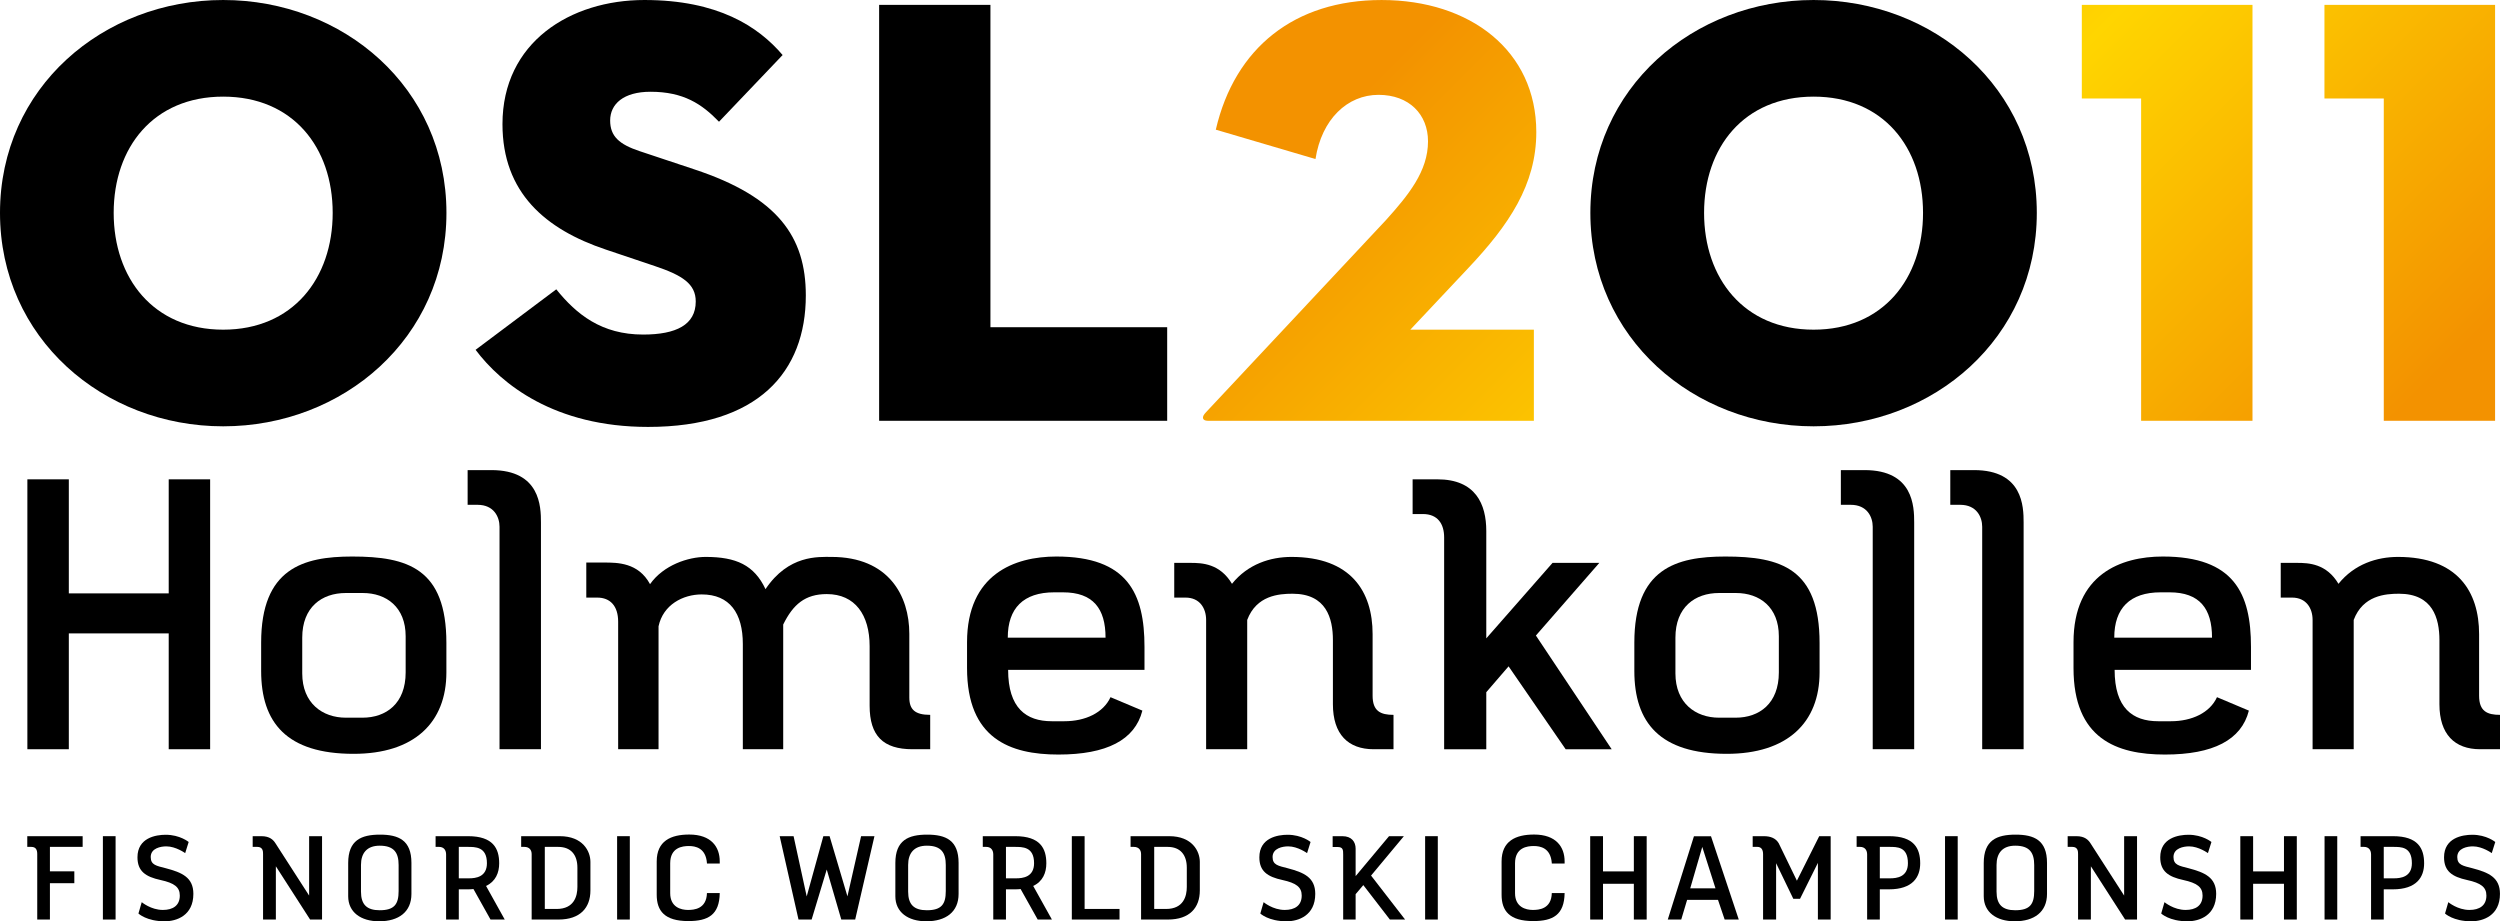
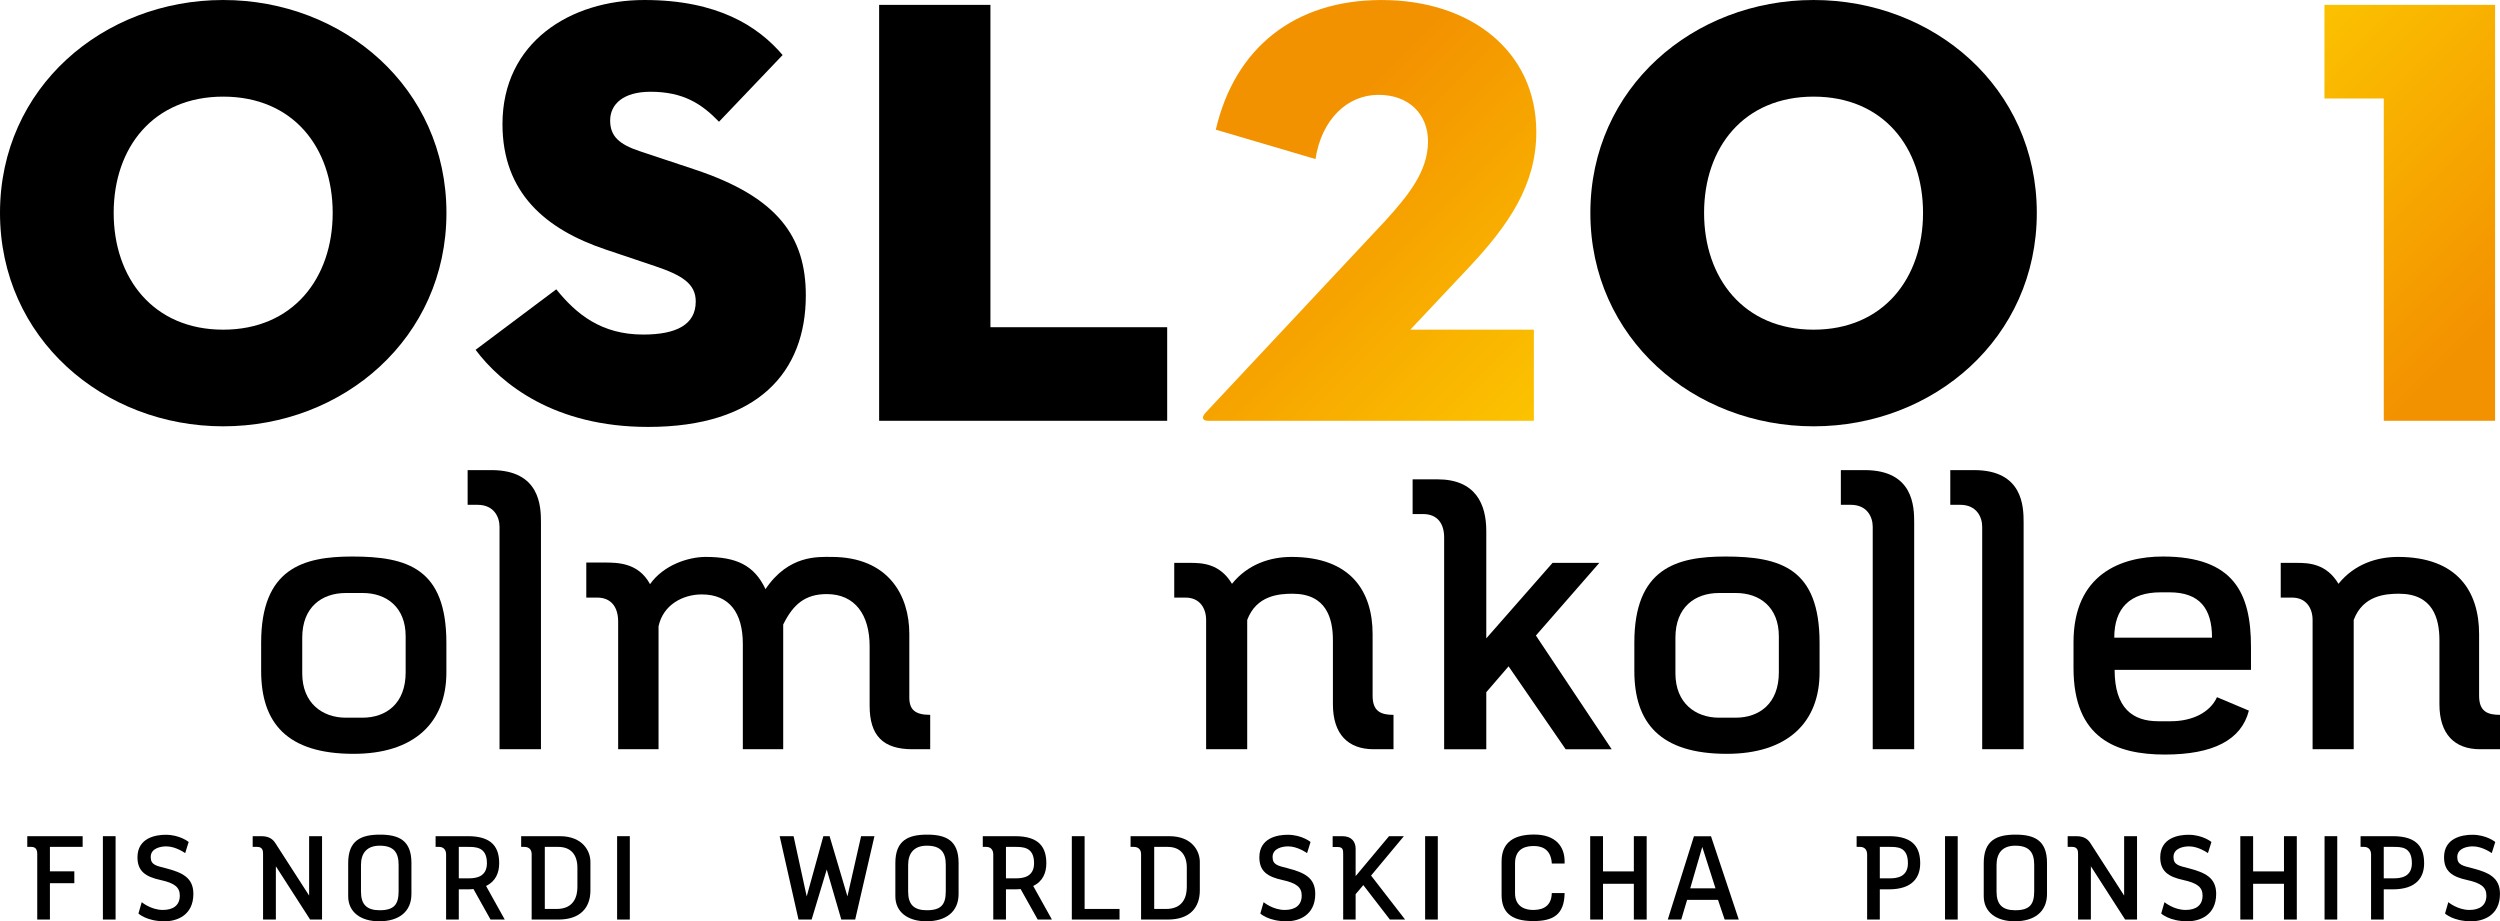
<svg xmlns="http://www.w3.org/2000/svg" version="1.0" width="165.65" height="61.046" id="svg16036">
  <defs id="defs16038">
    <linearGradient x1="0" y1="0" x2="1" y2="0" id="linearGradient15612" gradientUnits="userSpaceOnUse" gradientTransform="matrix(44.943,44.943,-44.943,44.943,570.339,275.738)" spreadMethod="pad">
      <stop id="stop15614" style="stop-color:#f39200;stop-opacity:1" offset="0" />
      <stop id="stop15616" style="stop-color:#ffd500;stop-opacity:1" offset="0.5" />
      <stop id="stop15618" style="stop-color:#f39200;stop-opacity:1" offset="1" />
    </linearGradient>
    <linearGradient x1="0" y1="0" x2="1" y2="0" id="linearGradient15634" gradientUnits="userSpaceOnUse" gradientTransform="matrix(44.945,44.945,-44.945,44.945,598.935,247.14)" spreadMethod="pad">
      <stop id="stop15636" style="stop-color:#f39200;stop-opacity:1" offset="0" />
      <stop id="stop15638" style="stop-color:#ffd500;stop-opacity:1" offset="0.5" />
      <stop id="stop15640" style="stop-color:#f39200;stop-opacity:1" offset="1" />
    </linearGradient>
    <linearGradient x1="0" y1="0" x2="1" y2="0" id="linearGradient15656" gradientUnits="userSpaceOnUse" gradientTransform="matrix(44.944,44.944,-44.944,44.944,606.974,239.104)" spreadMethod="pad">
      <stop id="stop15658" style="stop-color:#f39200;stop-opacity:1" offset="0" />
      <stop id="stop15660" style="stop-color:#ffd500;stop-opacity:1" offset="0.5" />
      <stop id="stop15662" style="stop-color:#f39200;stop-opacity:1" offset="1" />
    </linearGradient>
    <clipPath id="clipPath15422">
      <path d="M 308.976,482.795 L 441.496,482.795 L 441.496,538.582 L 308.976,538.582 L 308.976,482.795 z" id="path15424" />
    </clipPath>
  </defs>
  <g transform="translate(-485.032,-264.696)" id="layer1">
    <g transform="matrix(1.25,0,0,-1.25,98.812,933.58)" id="g15418">
      <g clip-path="url(#clipPath15422)" id="g15420">
        <g transform="translate(311.622,490.215)" id="g15426">
          <path d="M 0,0 L 0,-1.294 L 1.294,-1.294 L 1.294,-1.926 L 0,-1.926 L 0,-3.852 L -0.672,-3.852 L -0.672,-0.384 C -0.672,-0.175 -0.73,0 -0.985,0 L -1.2,0 L -1.2,0.568 L 1.735,0.568 L 1.735,0 L 0,0 z" id="path15428" style="fill:#000000;fill-opacity:1;fill-rule:nonzero;stroke:none" />
        </g>
        <path d="M 315.103,486.364 L 314.43,486.364 L 314.43,490.783 L 315.103,490.783 L 315.103,486.364 z" id="path15430" style="fill:#000000;fill-opacity:1;fill-rule:nonzero;stroke:none" />
        <g transform="translate(317.707,486.271)" id="g15432">
          <path d="M 0,0 C -0.962,0 -1.393,0.412 -1.393,0.412 L -1.218,1.014 C -1.218,1.014 -0.73,0.602 -0.098,0.602 C 0.435,0.602 0.8,0.835 0.8,1.364 C 0.8,1.816 0.504,2.029 -0.215,2.187 C -1.02,2.361 -1.444,2.657 -1.444,3.393 C -1.444,4.426 -0.47,4.587 0.052,4.587 C 0.811,4.587 1.27,4.204 1.27,4.204 L 1.085,3.614 C 1.085,3.614 0.591,3.972 0.086,3.972 C -0.203,3.972 -0.742,3.88 -0.742,3.406 C -0.742,2.981 -0.435,2.941 0.058,2.813 C 0.91,2.588 1.519,2.331 1.519,1.454 C 1.519,0.302 0.627,0 0,0" id="path15434" style="fill:#000000;fill-opacity:1;fill-rule:nonzero;stroke:none" />
        </g>
        <g transform="translate(325.414,486.364)" id="g15436">
          <path d="M 0,0 L -1.815,2.823 L -1.815,0 L -2.494,0 L -2.494,3.473 C -2.494,3.601 -2.494,3.852 -2.801,3.852 L -3.044,3.852 L -3.044,4.419 L -2.581,4.419 C -2.14,4.419 -1.949,4.222 -1.833,4.037 L -0.052,1.271 L -0.052,4.419 L 0.633,4.419 L 0.633,0 L 0,0 z" id="path15438" style="fill:#000000;fill-opacity:1;fill-rule:nonzero;stroke:none" />
        </g>
        <g transform="translate(330.106,489.252)" id="g15440">
          <path d="M 0,0 C 0,0.644 -0.232,1.027 -1.003,1.027 C -1.681,1.027 -1.995,0.633 -1.995,0.006 L -1.995,-1.409 C -1.995,-2.093 -1.687,-2.395 -1.003,-2.395 C -0.226,-2.395 0,-2.075 0,-1.38 L 0,0 z M -1.032,-2.981 C -2.001,-2.981 -2.673,-2.5 -2.673,-1.653 L -2.673,0.11 C -2.673,1.317 -1.983,1.613 -0.986,1.613 C 0,1.613 0.679,1.317 0.679,0.116 L 0.679,-1.531 C 0.679,-2.487 0,-2.981 -1.032,-2.981" id="path15442" style="fill:#000000;fill-opacity:1;fill-rule:nonzero;stroke:none" />
        </g>
        <g transform="translate(333.754,490.215)" id="g15444">
          <path d="M 0,0 L -0.458,0 L -0.458,-1.666 L 0.081,-1.666 C 0.435,-1.666 1.033,-1.6 1.033,-0.865 C 1.033,0.016 0.412,0 0,0 M 0.319,-2.234 C 0.215,-2.245 0.145,-2.25 0.023,-2.25 L -0.458,-2.25 L -0.458,-3.852 L -1.131,-3.852 L -1.131,-0.402 C -1.131,-0.169 -1.253,0 -1.502,0 L -1.688,0 L -1.688,0.568 L 0.034,0.568 C 1.363,0.568 1.683,-0.087 1.683,-0.87 C 1.683,-1.37 1.496,-1.828 0.987,-2.071 L 1.978,-3.852 L 1.224,-3.852 L 0.319,-2.234 z" id="path15446" style="fill:#000000;fill-opacity:1;fill-rule:nonzero;stroke:none" />
        </g>
        <g transform="translate(339.583,489.112)" id="g15448">
          <path d="M 0,0 C 0,0.674 -0.336,1.103 -1.016,1.103 L -1.728,1.103 L -1.728,-2.187 L -1.102,-2.187 C -0.169,-2.187 0,-1.501 0,-1.021 L 0,0 z M -1.003,-2.748 L -2.425,-2.748 L -2.425,0.72 C -2.425,0.923 -2.535,1.103 -2.807,1.103 L -2.981,1.103 L -2.981,1.671 L -0.934,1.671 C 0.284,1.671 0.69,0.877 0.69,0.308 L 0.69,-1.206 C 0.69,-2.116 0.156,-2.748 -1.003,-2.748" id="path15450" style="fill:#000000;fill-opacity:1;fill-rule:nonzero;stroke:none" />
        </g>
        <path d="M 342.361,486.364 L 341.688,486.364 L 341.688,490.783 L 342.361,490.783 L 342.361,486.364 z" id="path15452" style="fill:#000000;fill-opacity:1;fill-rule:nonzero;stroke:none" />
        <g transform="translate(347.128,489.334)" id="g15454">
-           <path d="M 0,0 L -0.678,0 L -0.678,0.017 C -0.736,0.835 -1.299,0.927 -1.635,0.927 C -1.977,0.927 -2.626,0.852 -2.626,0.012 L -2.626,-1.573 C -2.626,-2.315 -2.053,-2.461 -1.687,-2.461 C -1.381,-2.461 -0.701,-2.424 -0.678,-1.567 L 0,-1.567 C -0.017,-2.727 -0.62,-3.051 -1.664,-3.051 C -2.922,-3.051 -3.341,-2.512 -3.341,-1.655 L -3.341,0.11 C -3.341,1.195 -2.592,1.536 -1.618,1.536 C -0.447,1.536 0,0.875 0,0.114 L 0,0 z" id="path15456" style="fill:#000000;fill-opacity:1;fill-rule:nonzero;stroke:none" />
-         </g>
+           </g>
        <g transform="translate(354.308,486.364)" id="g15458">
          <path d="M 0,0 L -0.737,0 L -1.508,2.651 L -2.309,0 L -3.005,0 L -4.003,4.419 L -3.266,4.419 L -2.57,1.225 L -1.688,4.419 L -1.357,4.419 L -0.411,1.229 L 0.313,4.419 L 1.021,4.419 L 0,0 z" id="path15460" style="fill:#000000;fill-opacity:1;fill-rule:nonzero;stroke:none" />
        </g>
        <g transform="translate(359.11,489.252)" id="g15462">
          <path d="M 0,0 C 0,0.644 -0.232,1.027 -1.003,1.027 C -1.681,1.027 -1.995,0.633 -1.995,0.006 L -1.995,-1.409 C -1.995,-2.093 -1.687,-2.395 -1.003,-2.395 C -0.226,-2.395 0,-2.075 0,-1.38 L 0,0 z M -1.032,-2.981 C -2.001,-2.981 -2.673,-2.5 -2.673,-1.653 L -2.673,0.11 C -2.673,1.317 -1.984,1.613 -0.986,1.613 C 0,1.613 0.679,1.317 0.679,0.116 L 0.679,-1.531 C 0.679,-2.487 0,-2.981 -1.032,-2.981" id="path15464" style="fill:#000000;fill-opacity:1;fill-rule:nonzero;stroke:none" />
        </g>
        <g transform="translate(362.758,490.215)" id="g15466">
          <path d="M 0,0 L -0.458,0 L -0.458,-1.666 L 0.081,-1.666 C 0.434,-1.666 1.032,-1.6 1.032,-0.865 C 1.032,0.016 0.413,0 0,0 M 0.319,-2.234 C 0.215,-2.245 0.145,-2.25 0.024,-2.25 L -0.458,-2.25 L -0.458,-3.852 L -1.131,-3.852 L -1.131,-0.402 C -1.131,-0.169 -1.253,0 -1.503,0 L -1.687,0 L -1.687,0.568 L 0.035,0.568 C 1.363,0.568 1.682,-0.087 1.682,-0.87 C 1.682,-1.37 1.497,-1.828 0.986,-2.071 L 1.978,-3.852 L 1.225,-3.852 L 0.319,-2.234 z" id="path15468" style="fill:#000000;fill-opacity:1;fill-rule:nonzero;stroke:none" />
        </g>
        <g transform="translate(365.791,486.364)" id="g15470">
          <path d="M 0,0 L 0,4.419 L 0.678,4.419 L 0.678,0.562 L 2.529,0.562 L 2.529,0 L 0,0 z" id="path15472" style="fill:#000000;fill-opacity:1;fill-rule:nonzero;stroke:none" />
        </g>
        <g transform="translate(371.886,489.112)" id="g15474">
          <path d="M 0,0 C 0,0.674 -0.337,1.103 -1.014,1.103 L -1.728,1.103 L -1.728,-2.187 L -1.101,-2.187 C -0.168,-2.187 0,-1.501 0,-1.021 L 0,0 z M -1.003,-2.748 L -2.424,-2.748 L -2.424,0.72 C -2.424,0.923 -2.534,1.103 -2.807,1.103 L -2.981,1.103 L -2.981,1.671 L -0.934,1.671 C 0.285,1.671 0.69,0.877 0.69,0.308 L 0.69,-1.206 C 0.69,-2.116 0.157,-2.748 -1.003,-2.748" id="path15476" style="fill:#000000;fill-opacity:1;fill-rule:nonzero;stroke:none" />
        </g>
        <g transform="translate(377.175,486.271)" id="g15478">
          <path d="M 0,0 C -0.962,0 -1.392,0.412 -1.392,0.412 L -1.217,1.014 C -1.217,1.014 -0.73,0.602 -0.098,0.602 C 0.436,0.602 0.802,0.835 0.802,1.364 C 0.802,1.816 0.505,2.029 -0.213,2.187 C -1.021,2.361 -1.443,2.657 -1.443,3.393 C -1.443,4.426 -0.469,4.587 0.053,4.587 C 0.813,4.587 1.271,4.204 1.271,4.204 L 1.086,3.614 C 1.086,3.614 0.592,3.972 0.088,3.972 C -0.202,3.972 -0.742,3.88 -0.742,3.406 C -0.742,2.981 -0.433,2.941 0.058,2.813 C 0.911,2.588 1.52,2.331 1.52,1.454 C 1.52,0.302 0.627,0 0,0" id="path15480" style="fill:#000000;fill-opacity:1;fill-rule:nonzero;stroke:none" />
        </g>
        <g transform="translate(382.65,486.364)" id="g15482">
          <path d="M 0,0 L -1.408,1.826 L -1.815,1.345 L -1.815,0 L -2.475,0 L -2.475,3.433 C -2.475,3.682 -2.475,3.845 -2.771,3.845 L -3.033,3.845 L -3.033,4.419 L -2.517,4.419 C -2.019,4.419 -1.815,4.111 -1.815,3.759 L -1.815,2.302 L -0.044,4.419 L 0.743,4.419 L -0.997,2.331 L 0.807,0 L 0,0 z" id="path15484" style="fill:#000000;fill-opacity:1;fill-rule:nonzero;stroke:none" />
        </g>
        <path d="M 385.191,486.364 L 384.519,486.364 L 384.519,490.783 L 385.191,490.783 L 385.191,486.364 z" id="path15486" style="fill:#000000;fill-opacity:1;fill-rule:nonzero;stroke:none" />
        <g transform="translate(391.913,489.334)" id="g15488">
          <path d="M 0,0 L -0.679,0 L -0.679,0.017 C -0.736,0.835 -1.299,0.927 -1.635,0.927 C -1.978,0.927 -2.628,0.852 -2.628,0.012 L -2.628,-1.573 C -2.628,-2.315 -2.053,-2.461 -1.688,-2.461 C -1.38,-2.461 -0.701,-2.424 -0.679,-1.567 L 0,-1.567 C -0.017,-2.727 -0.621,-3.051 -1.665,-3.051 C -2.922,-3.051 -3.341,-2.512 -3.341,-1.655 L -3.341,0.11 C -3.341,1.195 -2.592,1.536 -1.618,1.536 C -0.448,1.536 0,0.875 0,0.114 L 0,0 z" id="path15490" style="fill:#000000;fill-opacity:1;fill-rule:nonzero;stroke:none" />
        </g>
        <g transform="translate(395.583,486.364)" id="g15492">
          <path d="M 0,0 L 0,1.896 L -1.635,1.896 L -1.635,0 L -2.314,0 L -2.314,4.419 L -1.635,4.419 L -1.635,2.552 L 0,2.552 L 0,4.419 L 0.68,4.419 L 0.68,0 L 0,0 z" id="path15494" style="fill:#000000;fill-opacity:1;fill-rule:nonzero;stroke:none" />
        </g>
        <g transform="translate(399.21,490.215)" id="g15496">
          <path d="M 0,0 L -0.639,-2.198 L 0.701,-2.198 L 0,0 z M 1.187,-3.852 L 0.833,-2.807 L -0.803,-2.807 L -1.115,-3.852 L -1.829,-3.852 C -1.799,-3.758 -0.442,0.562 -0.442,0.562 L 0.463,0.562 L 1.935,-3.852 L 1.187,-3.852 z" id="path15498" style="fill:#000000;fill-opacity:1;fill-rule:nonzero;stroke:none" />
        </g>
        <g transform="translate(405.339,486.364)" id="g15500">
-           <path d="M 0,0 L 0,3.004 L -0.946,1.101 L -1.304,1.101 L -2.215,2.987 L -2.215,0 L -2.906,0 L -2.906,3.463 C -2.906,3.712 -3.005,3.852 -3.213,3.852 L -3.457,3.852 L -3.457,4.419 L -2.866,4.419 C -2.524,4.419 -2.238,4.32 -2.076,4.043 L -1.113,2.059 L 0.07,4.419 L 0.677,4.419 L 0.677,0 L 0,0 z" id="path15502" style="fill:#000000;fill-opacity:1;fill-rule:nonzero;stroke:none" />
-         </g>
+           </g>
        <g transform="translate(409.12,490.215)" id="g15504">
          <path d="M 0,0 L -0.499,0 L -0.499,-1.666 L 0.042,-1.666 C 0.396,-1.666 0.991,-1.6 0.991,-0.865 C 0.991,0.016 0.412,0 0,0 M -0.017,-2.25 L -0.499,-2.25 L -0.499,-3.852 L -1.171,-3.852 L -1.171,-0.402 C -1.171,-0.169 -1.293,0 -1.542,0 L -1.728,0 L -1.728,0.568 L -0.005,0.568 C 1.323,0.568 1.642,-0.087 1.642,-0.87 C 1.642,-1.6 1.248,-2.25 -0.017,-2.25" id="path15506" style="fill:#000000;fill-opacity:1;fill-rule:nonzero;stroke:none" />
        </g>
        <path d="M 412.75,486.364 L 412.078,486.364 L 412.078,490.783 L 412.75,490.783 L 412.75,486.364 z" id="path15508" style="fill:#000000;fill-opacity:1;fill-rule:nonzero;stroke:none" />
        <g transform="translate(416.805,489.252)" id="g15510">
          <path d="M 0,0 C 0,0.644 -0.233,1.027 -1.005,1.027 C -1.682,1.027 -1.996,0.633 -1.996,0.006 L -1.996,-1.409 C -1.996,-2.093 -1.687,-2.395 -1.005,-2.395 C -0.227,-2.395 0,-2.075 0,-1.38 L 0,0 z M -1.033,-2.981 C -2.002,-2.981 -2.675,-2.5 -2.675,-1.653 L -2.675,0.11 C -2.675,1.317 -1.985,1.613 -0.987,1.613 C 0,1.613 0.679,1.317 0.679,0.116 L 0.679,-1.531 C 0.679,-2.487 0,-2.981 -1.033,-2.981" id="path15512" style="fill:#000000;fill-opacity:1;fill-rule:nonzero;stroke:none" />
        </g>
        <g transform="translate(421.624,486.364)" id="g15514">
          <path d="M 0,0 L -1.815,2.823 L -1.815,0 L -2.494,0 L -2.494,3.473 C -2.494,3.601 -2.494,3.852 -2.802,3.852 L -3.045,3.852 L -3.045,4.419 L -2.581,4.419 C -2.141,4.419 -1.948,4.222 -1.832,4.037 L -0.052,1.271 L -0.052,4.419 L 0.632,4.419 L 0.632,0 L 0,0 z" id="path15516" style="fill:#000000;fill-opacity:1;fill-rule:nonzero;stroke:none" />
        </g>
        <g transform="translate(424.931,486.271)" id="g15518">
          <path d="M 0,0 C -0.964,0 -1.394,0.412 -1.394,0.412 L -1.22,1.014 C -1.22,1.014 -0.732,0.602 -0.1,0.602 C 0.434,0.602 0.799,0.835 0.799,1.364 C 0.799,1.816 0.502,2.029 -0.216,2.187 C -1.024,2.361 -1.445,2.657 -1.445,3.393 C -1.445,4.426 -0.471,4.587 0.051,4.587 C 0.811,4.587 1.269,4.204 1.269,4.204 L 1.083,3.614 C 1.083,3.614 0.591,3.972 0.086,3.972 C -0.205,3.972 -0.743,3.88 -0.743,3.406 C -0.743,2.981 -0.437,2.941 0.057,2.813 C 0.909,2.588 1.52,2.331 1.52,1.454 C 1.52,0.302 0.625,0 0,0" id="path15520" style="fill:#000000;fill-opacity:1;fill-rule:nonzero;stroke:none" />
        </g>
        <g transform="translate(430.045,486.364)" id="g15522">
          <path d="M 0,0 L 0,1.896 L -1.636,1.896 L -1.636,0 L -2.314,0 L -2.314,4.419 L -1.636,4.419 L -1.636,2.552 L 0,2.552 L 0,4.419 L 0.68,4.419 L 0.68,0 L 0,0 z" id="path15524" style="fill:#000000;fill-opacity:1;fill-rule:nonzero;stroke:none" />
        </g>
        <path d="M 432.869,486.364 L 432.196,486.364 L 432.196,490.783 L 432.869,490.783 L 432.869,486.364 z" id="path15526" style="fill:#000000;fill-opacity:1;fill-rule:nonzero;stroke:none" />
        <g transform="translate(435.832,490.215)" id="g15528">
          <path d="M 0,0 L -0.498,0 L -0.498,-1.666 L 0.041,-1.666 C 0.395,-1.666 0.993,-1.6 0.993,-0.865 C 0.993,0.016 0.412,0 0,0 M -0.017,-2.25 L -0.498,-2.25 L -0.498,-3.852 L -1.171,-3.852 L -1.171,-0.402 C -1.171,-0.169 -1.293,0 -1.542,0 L -1.727,0 L -1.727,0.568 L -0.005,0.568 C 1.323,0.568 1.642,-0.087 1.642,-0.87 C 1.642,-1.6 1.248,-2.25 -0.017,-2.25" id="path15530" style="fill:#000000;fill-opacity:1;fill-rule:nonzero;stroke:none" />
        </g>
        <g transform="translate(439.974,486.271)" id="g15532">
          <path d="M 0,0 C -0.963,0 -1.392,0.412 -1.392,0.412 L -1.218,1.014 C -1.218,1.014 -0.73,0.602 -0.098,0.602 C 0.434,0.602 0.801,0.835 0.801,1.364 C 0.801,1.816 0.504,2.029 -0.215,2.187 C -1.019,2.361 -1.444,2.657 -1.444,3.393 C -1.444,4.426 -0.47,4.587 0.053,4.587 C 0.812,4.587 1.271,4.204 1.271,4.204 L 1.085,3.614 C 1.085,3.614 0.591,3.972 0.087,3.972 C -0.203,3.972 -0.743,3.88 -0.743,3.406 C -0.743,2.981 -0.435,2.941 0.058,2.813 C 0.911,2.588 1.52,2.331 1.52,1.454 C 1.52,0.302 0.626,0 0,0" id="path15534" style="fill:#000000;fill-opacity:1;fill-rule:nonzero;stroke:none" />
        </g>
        <g transform="translate(317.919,495.392)" id="g15536">
-           <path d="M 0,0 L 0,6.14 L -5.295,6.14 L -5.295,0 L -7.492,0 L -7.492,14.307 L -5.295,14.307 L -5.295,8.261 L 0,8.261 L 0,14.307 L 2.196,14.307 L 2.196,0 L 0,0 z" id="path15538" style="fill:#000000;fill-opacity:1;fill-rule:nonzero;stroke:none" />
-         </g>
+           </g>
        <g transform="translate(330.479,501.382)" id="g15540">
          <path d="M 0,0 C 0,1.538 -1.014,2.291 -2.272,2.291 L -3.172,2.291 C -4.45,2.291 -5.482,1.538 -5.482,-0.075 L -5.482,-1.971 C -5.482,-3.549 -4.411,-4.318 -3.172,-4.318 L -2.291,-4.318 C -1.032,-4.318 0,-3.568 0,-1.916 L 0,0 z M -2.76,-6.234 C -6.308,-6.234 -7.66,-4.581 -7.66,-1.84 L -7.66,-0.338 C -7.66,3.586 -5.445,4.225 -2.834,4.225 C 0.113,4.225 2.159,3.586 2.159,-0.357 L 2.159,-1.916 C 2.159,-4.581 0.451,-6.234 -2.76,-6.234" id="path15542" style="fill:#000000;fill-opacity:1;fill-rule:nonzero;stroke:none" />
        </g>
        <g transform="translate(337.651,495.392)" id="g15544">
          <path d="M 0,0 L -2.196,0 L -2.196,11.792 C -2.196,12.317 -2.497,12.956 -3.361,12.956 L -3.887,12.956 L -3.887,14.796 L -2.628,14.796 C -0.038,14.796 0,12.862 0,12.017 L 0,0 z" id="path15546" style="fill:#000000;fill-opacity:1;fill-rule:nonzero;stroke:none" />
        </g>
        <g transform="translate(357.346,495.392)" id="g15548">
          <path d="M 0,0 C -1.559,0 -2.273,0.714 -2.273,2.309 L -2.273,5.465 C -2.273,7.116 -3.042,8.224 -4.544,8.224 C -5.69,8.224 -6.328,7.68 -6.854,6.61 L -6.854,0 L -8.994,0 L -8.994,5.577 C -8.994,7.21 -9.689,8.206 -11.172,8.206 C -12.167,8.206 -13.219,7.661 -13.462,6.516 L -13.462,0 L -15.603,0 L -15.603,6.761 C -15.603,7.605 -16.034,8.038 -16.71,8.038 L -17.292,8.038 L -17.292,9.896 L -16.354,9.896 C -15.64,9.896 -14.533,9.896 -13.913,8.75 C -13.2,9.763 -11.885,10.194 -10.965,10.194 C -9.35,10.194 -8.393,9.763 -7.792,8.486 C -6.571,10.309 -4.995,10.194 -4.3,10.194 C -1.258,10.194 -0.169,8.13 -0.169,6.122 L -0.169,2.742 C -0.169,2.104 0.131,1.822 0.938,1.822 L 0.938,0 L 0,0 z" id="path15550" style="fill:#000000;fill-opacity:1;fill-rule:nonzero;stroke:none" />
        </g>
        <g transform="translate(365.325,503.709)" id="g15552">
-           <path d="M 0,0 L -0.469,0 C -2.103,0 -2.929,-0.845 -2.929,-2.402 L 2.254,-2.402 C 2.254,-0.864 1.596,0 0,0 M -2.91,-4.111 C -2.91,-6.139 -1.952,-6.833 -0.6,-6.833 L 0.076,-6.833 C 1.183,-6.833 2.14,-6.384 2.517,-5.558 L 4.206,-6.27 C 3.812,-7.828 2.31,-8.599 -0.244,-8.599 C -2.816,-8.599 -5.088,-7.753 -5.088,-4.017 L -5.088,-2.647 C -5.088,0.959 -2.572,1.898 -0.357,1.898 C 3.436,1.898 4.318,-0.074 4.318,-2.891 L 4.318,-4.111 L -2.91,-4.111 z" id="path15554" style="fill:#000000;fill-opacity:1;fill-rule:nonzero;stroke:none" />
-         </g>
+           </g>
        <g transform="translate(381.791,495.392)" id="g15556">
          <path d="M 0,0 C -1.353,0 -2.16,0.791 -2.16,2.386 L -2.16,5.783 C -2.16,6.948 -2.516,8.243 -4.299,8.243 C -5.031,8.243 -6.214,8.15 -6.703,6.854 L -6.703,0 L -8.881,0 L -8.881,6.854 C -8.881,7.473 -9.219,8.038 -9.97,8.038 L -10.571,8.038 L -10.571,9.878 L -9.707,9.878 C -9.088,9.878 -8.149,9.84 -7.51,8.768 C -6.665,9.82 -5.463,10.194 -4.357,10.194 C -1.201,10.194 -0.056,8.355 -0.056,6.103 L -0.056,2.836 C -0.056,2.011 0.375,1.822 1.052,1.822 L 1.052,0 L 0,0 z" id="path15558" style="fill:#000000;fill-opacity:1;fill-rule:nonzero;stroke:none" />
        </g>
        <g transform="translate(388.943,499.786)" id="g15560">
          <path d="M 0,0 L -1.182,-1.371 L -1.182,-4.395 L -3.416,-4.395 L -3.416,6.834 C -3.416,7.547 -3.753,8.073 -4.542,8.073 L -5.087,8.073 L -5.087,9.913 L -3.773,9.913 C -1.745,9.913 -1.182,8.599 -1.182,7.172 L -1.182,1.483 L 2.329,5.483 L 4.809,5.483 L 1.448,1.633 L 5.465,-4.395 L 3.025,-4.395 L 0,0 z" id="path15562" style="fill:#000000;fill-opacity:1;fill-rule:nonzero;stroke:none" />
        </g>
        <g transform="translate(403.269,501.382)" id="g15564">
          <path d="M 0,0 C 0,1.538 -1.014,2.291 -2.272,2.291 L -3.172,2.291 C -4.449,2.291 -5.482,1.538 -5.482,-0.075 L -5.482,-1.971 C -5.482,-3.549 -4.412,-4.318 -3.172,-4.318 L -2.29,-4.318 C -1.033,-4.318 0,-3.568 0,-1.916 L 0,0 z M -2.759,-6.234 C -6.308,-6.234 -7.66,-4.581 -7.66,-1.84 L -7.66,-0.338 C -7.66,3.586 -5.445,4.225 -2.835,4.225 C 0.114,4.225 2.159,3.586 2.159,-0.357 L 2.159,-1.916 C 2.159,-4.581 0.45,-6.234 -2.759,-6.234" id="path15566" style="fill:#000000;fill-opacity:1;fill-rule:nonzero;stroke:none" />
        </g>
        <g transform="translate(410.443,495.392)" id="g15568">
          <path d="M 0,0 L -2.198,0 L -2.198,11.792 C -2.198,12.317 -2.498,12.956 -3.362,12.956 L -3.887,12.956 L -3.887,14.796 L -2.629,14.796 C -0.038,14.796 0,12.862 0,12.017 L 0,0 z" id="path15570" style="fill:#000000;fill-opacity:1;fill-rule:nonzero;stroke:none" />
        </g>
        <g transform="translate(416.244,495.392)" id="g15572">
          <path d="M 0,0 L -2.196,0 L -2.196,11.792 C -2.196,12.317 -2.497,12.956 -3.361,12.956 L -3.887,12.956 L -3.887,14.796 L -2.629,14.796 C -0.038,14.796 0,12.862 0,12.017 L 0,0 z" id="path15574" style="fill:#000000;fill-opacity:1;fill-rule:nonzero;stroke:none" />
        </g>
        <g transform="translate(423.977,503.709)" id="g15576">
          <path d="M 0,0 L -0.468,0 C -2.101,0 -2.928,-0.845 -2.928,-2.402 L 2.254,-2.402 C 2.254,-0.864 1.598,0 0,0 M -2.909,-4.111 C -2.909,-6.139 -1.952,-6.833 -0.6,-6.833 L 0.076,-6.833 C 1.184,-6.833 2.142,-6.384 2.517,-5.558 L 4.207,-6.27 C 3.813,-7.828 2.31,-8.599 -0.244,-8.599 C -2.815,-8.599 -5.088,-7.753 -5.088,-4.017 L -5.088,-2.647 C -5.088,0.959 -2.572,1.898 -0.356,1.898 C 3.436,1.898 4.319,-0.074 4.319,-2.891 L 4.319,-4.111 L -2.909,-4.111 z" id="path15578" style="fill:#000000;fill-opacity:1;fill-rule:nonzero;stroke:none" />
        </g>
        <g transform="translate(440.444,495.392)" id="g15580">
          <path d="M 0,0 C -1.352,0 -2.159,0.791 -2.159,2.386 L -2.159,5.783 C -2.159,6.948 -2.516,8.243 -4.3,8.243 C -5.032,8.243 -6.215,8.15 -6.703,6.854 L -6.703,0 L -8.882,0 L -8.882,6.854 C -8.882,7.473 -9.219,8.038 -9.97,8.038 L -10.571,8.038 L -10.571,9.878 L -9.707,9.878 C -9.087,9.878 -8.148,9.84 -7.51,8.768 C -6.665,9.82 -5.463,10.194 -4.356,10.194 C -1.201,10.194 -0.056,8.355 -0.056,6.103 L -0.056,2.836 C -0.056,2.011 0.376,1.822 1.052,1.822 L 1.052,0 L 0,0 z" id="path15582" style="fill:#000000;fill-opacity:1;fill-rule:nonzero;stroke:none" />
        </g>
        <g transform="translate(326.611,523.823)" id="g15584">
          <path d="M 0,0 C 0,3.473 -2.108,6.162 -5.805,6.162 C -9.499,6.162 -11.609,3.473 -11.609,0 C -11.609,-3.467 -9.499,-6.191 -5.805,-6.191 C -2.108,-6.191 0,-3.467 0,0 M -17.635,0 C -17.635,6.647 -12.158,11.284 -5.805,11.284 C 0.551,11.284 6.03,6.647 6.03,0 C 6.03,-6.644 0.551,-11.314 -5.805,-11.314 C -12.158,-11.314 -17.635,-6.644 -17.635,0" id="path15586" style="fill:#000000;fill-opacity:1;fill-rule:nonzero;stroke:none" />
        </g>
        <g transform="translate(334.186,516.564)" id="g15588">
          <path d="M 0,0 L 4.277,3.207 C 5.349,1.877 6.678,0.809 8.882,0.809 C 10.634,0.809 11.67,1.327 11.67,2.561 C 11.67,3.498 10.958,3.952 9.498,4.441 L 6.906,5.313 C 3.697,6.387 1.425,8.334 1.425,11.963 C 1.425,16.305 5.024,18.543 8.948,18.543 C 12.836,18.543 14.977,17.149 16.275,15.626 L 12.903,12.09 C 11.995,13.031 11.022,13.679 9.272,13.679 C 7.843,13.679 7.133,13.031 7.133,12.155 C 7.133,11.316 7.618,10.892 8.687,10.534 L 11.607,9.561 C 16.013,8.104 17.505,5.997 17.505,2.883 C 17.505,-1.171 14.977,-4.087 9.143,-4.087 C 4.181,-4.087 1.361,-1.815 0,0" id="path15590" style="fill:#000000;fill-opacity:1;fill-rule:nonzero;stroke:none" />
        </g>
        <g transform="translate(355.577,534.849)" id="g15592">
          <path d="M 0,0 L 5.9,0 L 5.9,-17.087 L 15.269,-17.087 L 15.269,-22.047 L 0,-22.047 L 0,0 z" id="path15594" style="fill:#000000;fill-opacity:1;fill-rule:nonzero;stroke:none" />
        </g>
        <g transform="translate(410.912,523.823)" id="g15596">
          <path d="M 0,0 C 0,3.473 -2.107,6.162 -5.801,6.162 C -9.496,6.162 -11.606,3.473 -11.606,0 C -11.606,-3.467 -9.496,-6.191 -5.801,-6.191 C -2.107,-6.191 0,-3.467 0,0 M -17.634,0 C -17.634,6.647 -12.155,11.284 -5.801,11.284 C 0.553,11.284 6.031,6.647 6.031,0 C 6.031,-6.644 0.553,-11.314 -5.801,-11.314 C -12.155,-11.314 -17.634,-6.644 -17.634,0" id="path15598" style="fill:#000000;fill-opacity:1;fill-rule:nonzero;stroke:none" />
        </g>
      </g>
    </g>
    <path d="M 565.591,273.288 L 572.196,275.234 C 572.603,272.598 574.307,270.98 576.373,270.98 L 576.373,270.98 C 578.4,270.98 579.652,272.275 579.652,274.06 L 579.652,274.06 C 579.652,276.044 578.356,277.622 576.86,279.285 L 576.86,279.285 L 564.943,292.01 C 564.618,292.334 564.7,292.577 565.063,292.577 L 565.063,292.577 L 586.666,292.577 L 586.666,286.54 L 578.48,286.54 L 582.331,282.447 C 585.007,279.607 586.827,276.937 586.827,273.448 L 586.827,273.448 C 586.827,268.062 582.453,264.697 576.576,264.697 L 576.576,264.697 C 570.82,264.697 566.85,267.858 565.591,273.288" id="path15620" style="fill:url(#linearGradient15612);stroke:none" />
-     <path d="M 622.973,265.019 L 622.973,271.222 L 626.903,271.222 L 626.903,292.577 L 634.282,292.577 L 634.282,265.019 L 622.973,265.019 z" id="path15642" style="fill:url(#linearGradient15634);stroke:none" />
    <path d="M 639.05,265.019 L 639.05,271.222 L 642.981,271.222 L 642.981,292.577 L 650.356,292.577 L 650.356,265.019 L 639.05,265.019 z" id="path15664" style="fill:url(#linearGradient15656);stroke:none" />
  </g>
</svg>